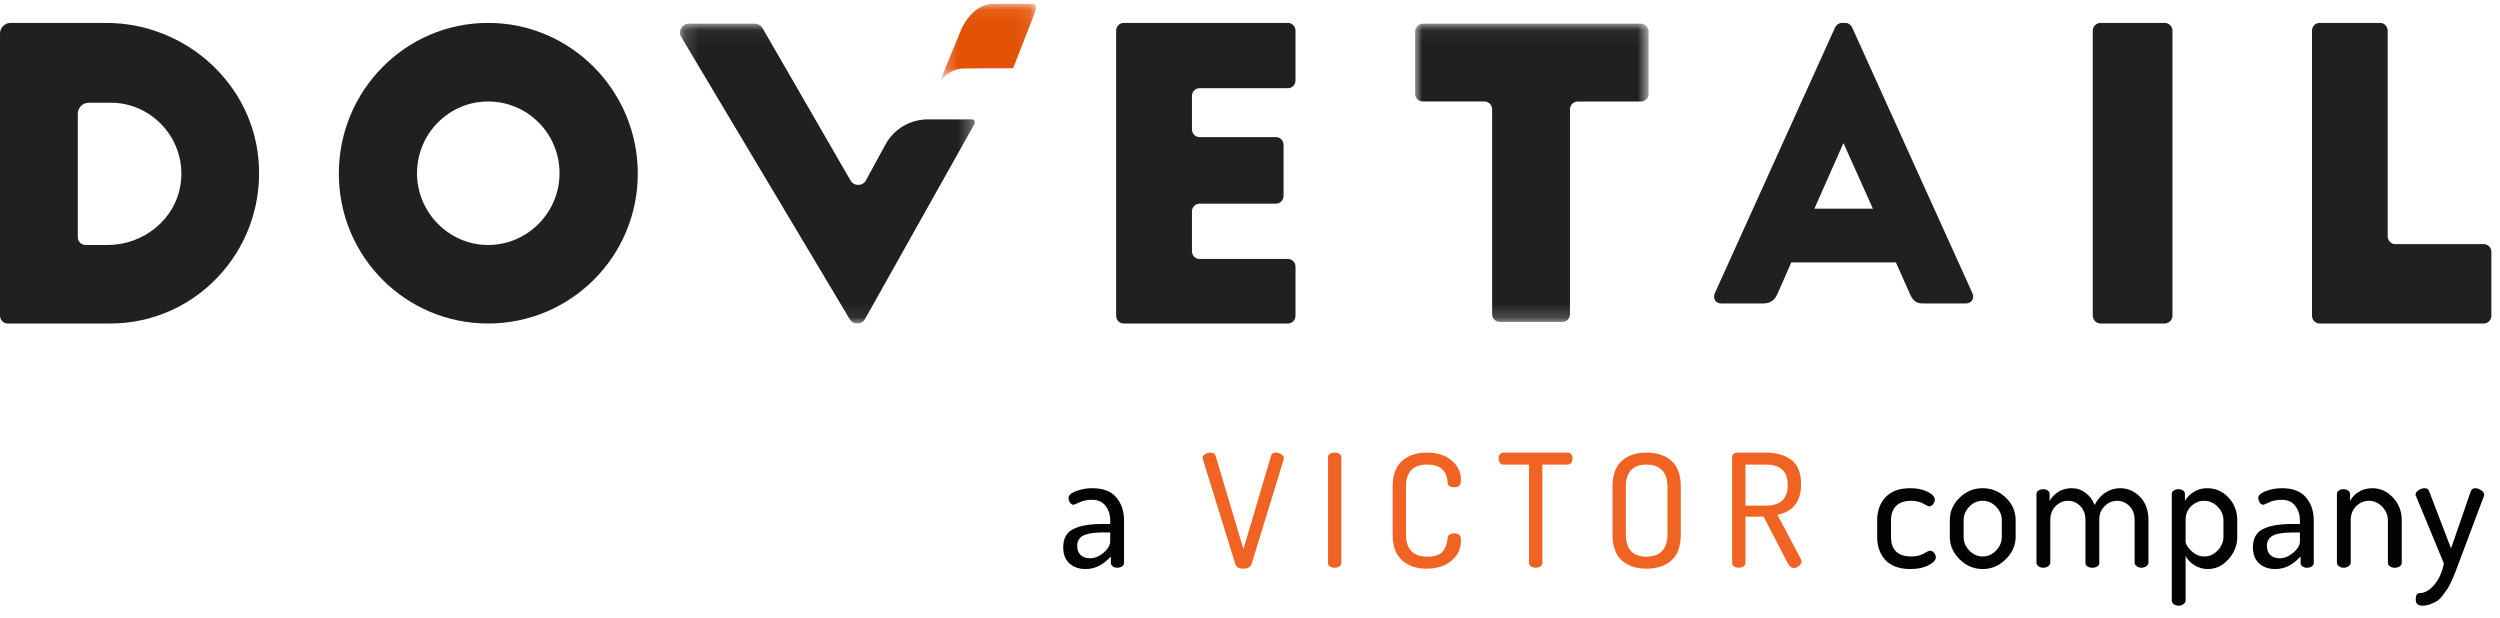
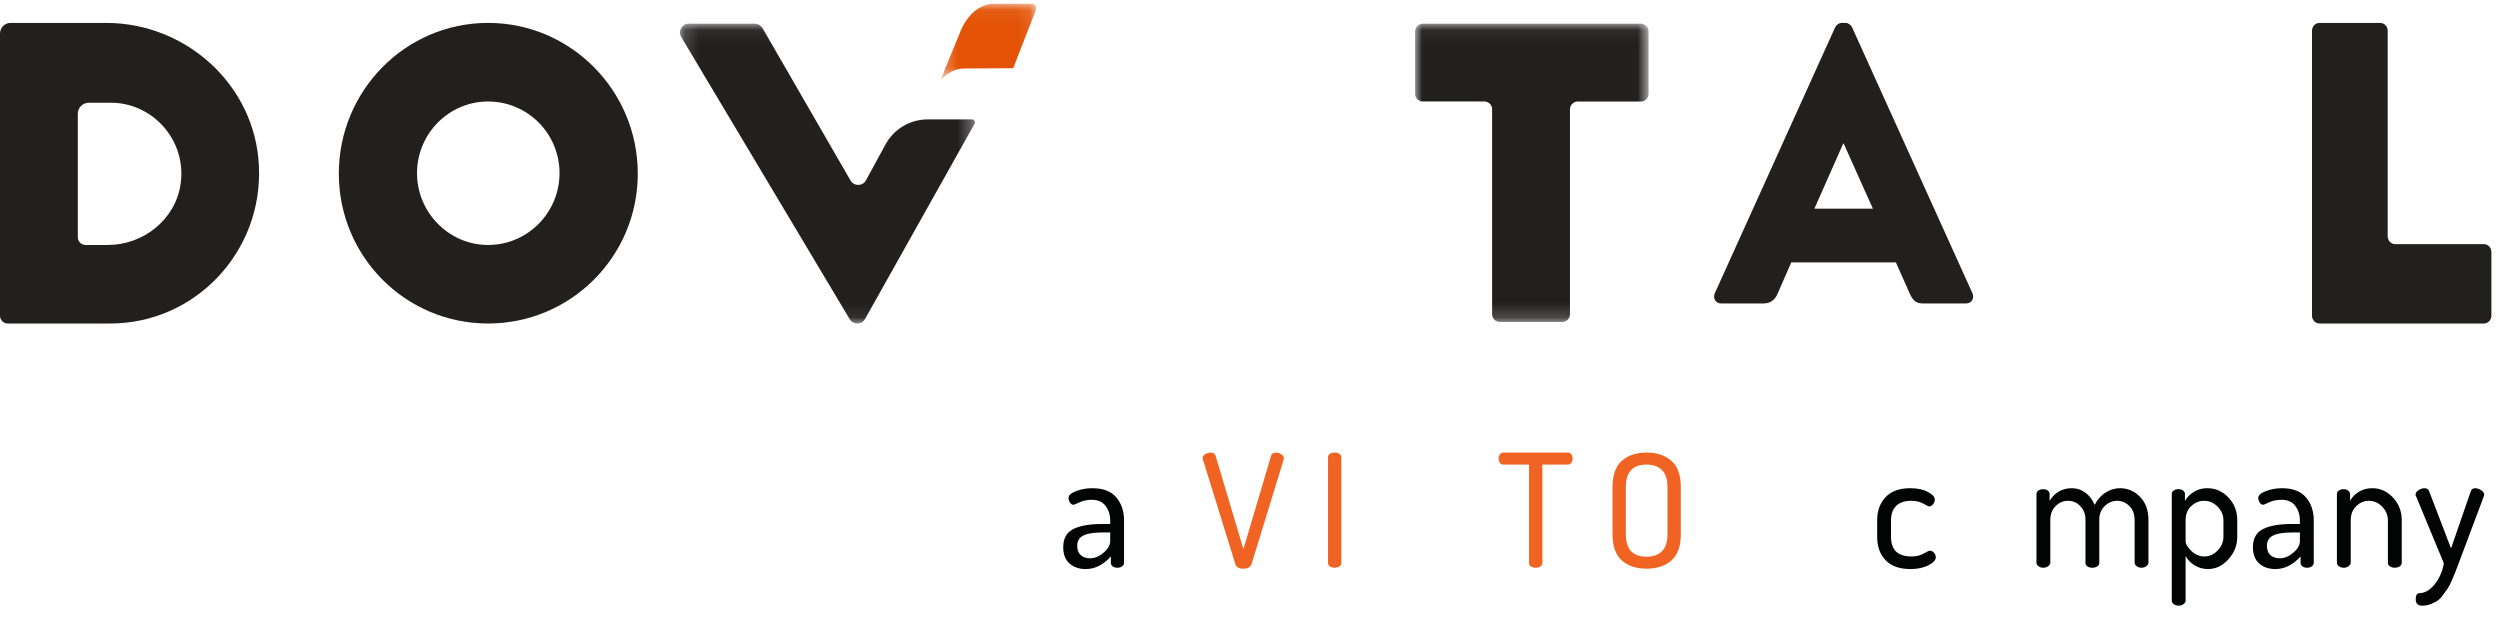
<svg xmlns="http://www.w3.org/2000/svg" xmlns:xlink="http://www.w3.org/1999/xlink" width="174px" height="43px" viewBox="0 0 174 43" version="1.1">
  <title>Dovetail_Logo</title>
  <desc>Created with Sketch.</desc>
  <defs>
    <polygon id="path-1" points="4.1616e-05 0.054 16.251 0.054 16.251 20.813 4.1616e-05 20.813" />
    <polygon id="path-3" points="0.159 0.053 20.692 0.053 20.692 20.922 0.159 20.922" />
    <polygon id="path-5" points="0.284 0.065 6.915 0.065 6.915 5.371 0.284 5.371" />
  </defs>
  <g id="Hi-fi-Visuals" stroke="none" stroke-width="1" fill="none" fill-rule="evenodd">
    <g id="Desktop-Assets-/-Logos" transform="translate(-97, -234)">
      <g id="Dovetail_Logo" transform="translate(97, 233.5)">
        <g id="Group-8">
          <g id="Group-22" transform="translate(0, 0.45)">
            <path d="M5.954,17.1 L7.497,17.1 C9.985,17.1 12.222,15.326 12.573,12.838 C12.996,9.826 10.646,7.199 7.706,7.199 L6.18,7.199 C5.758,7.199 5.415,7.545 5.415,7.972 L5.415,16.56 C5.415,16.855 5.653,17.1 5.954,17.1 M0.74,1.644 L7.384,1.644 C12.958,1.644 17.758,5.969 18.021,11.592 C18.306,17.599 13.564,22.566 7.677,22.566 L0.539,22.566 C0.243,22.566 0,22.322 0,22.022 L0,2.391 C0,1.977 0.33,1.644 0.74,1.644" id="Fill-1" fill="#221F1F" />
            <path d="M33.972,7.114 C31.25,7.114 29.025,9.344 29.025,12.107 C29.025,14.84 31.246,17.1 33.972,17.1 C36.723,17.1 38.943,14.84 38.943,12.107 C38.943,9.344 36.723,7.114 33.972,7.114 M33.972,1.644 C39.722,1.644 44.39,6.358 44.39,12.132 C44.39,17.906 39.722,22.566 33.972,22.566 C28.222,22.566 23.582,17.906 23.582,12.132 C23.582,6.358 28.222,1.644 33.972,1.644" id="Fill-3" fill="#221F1F" />
-             <path d="M78.206,1.644 L89.645,1.644 C89.933,1.644 90.168,1.889 90.168,2.188 L90.168,5.646 C90.168,5.946 89.933,6.19 89.645,6.19 L83.483,6.19 C83.195,6.19 82.96,6.435 82.96,6.735 L82.96,9.048 C82.96,9.348 83.195,9.593 83.483,9.593 L88.813,9.593 C89.101,9.593 89.336,9.838 89.336,10.138 L89.336,13.68 C89.336,13.979 89.101,14.224 88.813,14.224 L83.483,14.224 C83.195,14.224 82.96,14.469 82.96,14.769 L82.96,17.53 C82.96,17.829 83.195,18.074 83.483,18.074 L89.645,18.074 C89.933,18.074 90.168,18.319 90.168,18.619 L90.168,22.022 C90.168,22.321 89.933,22.566 89.645,22.566 L78.206,22.566 C77.918,22.566 77.683,22.321 77.683,22.022 L77.683,2.188 C77.683,1.889 77.918,1.644 78.206,1.644" id="Fill-5" fill="#221F1F" />
            <g id="Group-9" transform="translate(98.491, 1.644)">
              <mask id="mask-2" fill="white">
                <use xlink:href="#path-1" />
              </mask>
              <g id="Clip-8" />
              <path d="M0.541,0.054 L15.714,0.054 C16.01,0.054 16.251,0.297 16.251,0.594 L16.251,4.933 C16.251,5.23 16.01,5.473 15.714,5.473 L11.315,5.473 C11.02,5.473 10.779,5.715 10.779,6.013 L10.779,20.273 C10.779,20.57 10.537,20.813 10.242,20.813 L5.897,20.813 C5.602,20.813 5.36,20.57 5.36,20.273 L5.36,6.008 C5.36,5.711 5.119,5.469 4.823,5.469 L0.537,5.469 C0.241,5.469 4.1616e-05,5.226 4.1616e-05,4.929 L4.1616e-05,0.59 C0.008,0.292 0.246,0.054 0.541,0.054" id="Fill-7" fill="#221F1F" mask="url(#mask-2)" />
            </g>
-             <path d="M146.206,1.644 L150.655,1.644 C150.958,1.644 151.205,1.889 151.205,2.189 L151.205,22.021 C151.205,22.321 150.958,22.566 150.655,22.566 L146.206,22.566 C145.903,22.566 145.656,22.321 145.656,22.021 L145.656,2.189 C145.656,1.889 145.903,1.644 146.206,1.644" id="Fill-10" fill="#221F1F" />
            <path d="M161.437,1.644 L165.661,1.644 C165.948,1.644 166.183,1.889 166.183,2.189 L166.183,16.497 C166.183,16.797 166.418,17.042 166.705,17.042 L172.878,17.042 C173.165,17.042 173.4,17.287 173.4,17.587 L173.4,22.021 C173.4,22.321 173.165,22.566 172.878,22.566 L161.437,22.566 C161.15,22.566 160.915,22.321 160.915,22.021 L160.915,2.189 C160.92,1.889 161.15,1.644 161.437,1.644" id="Fill-12" fill="#221F1F" />
            <g id="Group-16" transform="translate(47.165, 1.644)">
              <mask id="mask-4" fill="white">
                <use xlink:href="#path-3" />
              </mask>
              <g id="Clip-15" />
              <path d="M12.032,10.969 L5.904,0.36 C5.794,0.172 5.59,0.053 5.369,0.053 L0.775,0.053 C0.298,0.053 0.004,0.57 0.245,0.976 L11.975,20.622 C12.216,21.029 12.811,21.02 13.04,20.61 L20.665,7.023 C20.743,6.887 20.641,6.715 20.486,6.715 L17.409,6.715 C16.181,6.715 15.047,7.384 14.464,8.463 L13.105,10.957 C12.877,11.376 12.273,11.384 12.032,10.969" id="Fill-14" fill="#221F1F" mask="url(#mask-4)" />
            </g>
            <g id="Group-19" transform="translate(65.198, 0.249)">
              <mask id="mask-6" fill="white">
                <use xlink:href="#path-5" />
              </mask>
              <g id="Clip-18" />
              <path d="M3.974,0.065 C2.944,0.065 2.046,0.902 1.592,2.13 L0.586,4.569 L0.284,5.371 C0.742,4.864 1.29,4.569 1.911,4.569 L5.32,4.549 L6.887,0.527 C6.967,0.319 6.863,0.065 6.7,0.065 L3.974,0.065 Z" id="Fill-17" fill="#E35205" mask="url(#mask-6)" />
            </g>
            <path d="M130.353,14.573 L128.318,10.036 L128.291,10.036 L126.283,14.573 L130.353,14.573 Z M119.352,20.456 L127.728,1.947 C127.81,1.781 127.996,1.644 128.182,1.644 L128.45,1.644 C128.636,1.644 128.826,1.781 128.903,1.947 L137.28,20.456 C137.439,20.812 137.225,21.171 136.826,21.171 L133.857,21.171 C133.377,21.171 133.159,21.006 132.919,20.484 L131.954,18.311 L124.674,18.311 L123.709,20.513 C123.573,20.844 123.279,21.171 122.744,21.171 L119.798,21.171 C119.406,21.171 119.193,20.816 119.352,20.456 L119.352,20.456 Z" id="Fill-20" fill="#221F1F" />
          </g>
        </g>
        <g id="Group-2" transform="translate(74, 32)">
          <path d="M0.974,6.481 C0.974,6.769 1.056,6.987 1.218,7.135 C1.38,7.283 1.597,7.357 1.867,7.357 C2.192,7.357 2.507,7.226 2.812,6.965 C3.118,6.705 3.271,6.438 3.271,6.165 L3.271,5.558 L2.865,5.558 C2.64,5.558 2.447,5.564 2.285,5.576 C2.123,5.587 1.954,5.611 1.78,5.645 C1.607,5.681 1.463,5.731 1.351,5.798 C1.239,5.864 1.148,5.953 1.079,6.066 C1.01,6.179 0.974,6.318 0.974,6.481 M1.93933758e-12,6.586 C1.93933758e-12,5.982 0.232,5.561 0.696,5.324 C1.16,5.088 1.832,4.97 2.714,4.97 L3.271,4.97 L3.271,4.726 C3.271,4.339 3.164,4.003 2.952,3.716 C2.739,3.429 2.42,3.286 1.995,3.286 C1.67,3.286 1.384,3.344 1.137,3.459 C0.889,3.574 0.754,3.632 0.731,3.632 C0.623,3.632 0.536,3.581 0.47,3.476 C0.404,3.373 0.371,3.263 0.371,3.148 C0.371,2.971 0.547,2.816 0.899,2.681 C1.251,2.547 1.624,2.479 2.018,2.479 C2.776,2.479 3.335,2.693 3.694,3.119 C4.054,3.546 4.233,4.078 4.233,4.717 L4.233,7.669 C4.233,7.768 4.189,7.851 4.1,7.916 C4.011,7.982 3.896,8.014 3.758,8.014 C3.635,8.014 3.53,7.982 3.445,7.919 C3.36,7.855 3.317,7.775 3.317,7.677 L3.317,7.228 C2.792,7.814 2.207,8.106 1.566,8.106 C1.102,8.106 0.725,7.977 0.436,7.717 C0.145,7.459 1.93933758e-12,7.082 1.93933758e-12,6.586" id="Fill-7" fill="#020303" />
          <path d="M9.697,0.385 C9.697,0.274 9.758,0.183 9.88,0.11 C10.001,0.037 10.128,0 10.26,0 C10.443,0 10.557,0.07 10.601,0.209 L12.542,6.721 L14.472,0.209 C14.522,0.07 14.63,0 14.796,0 C14.934,0 15.061,0.04 15.181,0.12 C15.3,0.199 15.36,0.29 15.36,0.391 C15.36,0.398 15.359,0.409 15.354,0.424 C15.35,0.438 15.348,0.453 15.348,0.467 L13.109,7.756 C13.031,7.972 12.839,8.08 12.535,8.08 C12.231,8.08 12.046,7.974 11.98,7.762 L9.72,0.472 C9.705,0.428 9.697,0.399 9.697,0.385" id="Fill-8" fill="#F16322" />
          <path d="M18.43,7.685 L18.43,0.319 C18.43,0.216 18.476,0.137 18.568,0.083 C18.66,0.028 18.769,0 18.894,0 C19.018,0 19.127,0.028 19.219,0.083 C19.311,0.137 19.357,0.216 19.357,0.319 L19.357,7.685 C19.357,7.788 19.311,7.868 19.219,7.927 C19.127,7.985 19.018,8.014 18.894,8.014 C18.769,8.014 18.66,7.985 18.568,7.927 C18.476,7.868 18.43,7.788 18.43,7.685" id="Fill-9" fill="#F16322" />
-           <path d="M22.928,5.69 L22.928,2.39 C22.928,1.572 23.147,0.969 23.584,0.581 C24.022,0.194 24.593,5.91836725e-05 25.299,5.91836725e-05 C26.019,5.91836725e-05 26.596,0.181 27.03,0.543 C27.464,0.905 27.68,1.36 27.68,1.908 C27.68,2.105 27.643,2.238 27.57,2.308 C27.497,2.378 27.379,2.412 27.217,2.412 C26.924,2.412 26.768,2.306 26.754,2.095 C26.71,1.254 26.233,0.834 25.321,0.834 C24.343,0.834 23.855,1.352 23.855,2.39 L23.855,5.69 C23.855,6.727 24.354,7.247 25.354,7.247 C25.641,7.247 25.879,7.207 26.07,7.126 C26.262,7.046 26.403,6.929 26.495,6.775 C26.587,6.622 26.648,6.49 26.677,6.381 C26.706,6.271 26.733,6.125 26.754,5.942 C26.777,5.73 26.931,5.624 27.217,5.624 C27.379,5.624 27.497,5.661 27.57,5.734 C27.643,5.807 27.68,5.942 27.68,6.14 C27.68,6.695 27.462,7.157 27.024,7.526 C26.587,7.896 26.008,8.08 25.288,8.08 C24.589,8.08 24.022,7.886 23.584,7.499 C23.147,7.112 22.928,6.508 22.928,5.69" id="Fill-10" fill="#F16322" />
          <path d="M30.304,0.406 C30.304,0.3 30.334,0.206 30.392,0.123 C30.451,0.042 30.532,0 30.635,0 L35.123,0 C35.225,0 35.306,0.042 35.365,0.123 C35.424,0.206 35.453,0.3 35.453,0.406 C35.453,0.52 35.424,0.62 35.365,0.706 C35.306,0.791 35.225,0.834 35.123,0.834 L33.347,0.834 L33.347,7.684 C33.347,7.788 33.301,7.867 33.21,7.926 C33.118,7.985 33.009,8.014 32.884,8.014 C32.759,8.014 32.651,7.985 32.559,7.926 C32.467,7.867 32.421,7.788 32.421,7.684 L32.421,0.834 L30.635,0.834 C30.532,0.834 30.451,0.793 30.392,0.71 C30.334,0.629 30.304,0.528 30.304,0.406" id="Fill-11" fill="#F16322" />
          <path d="M39.158,5.69 C39.158,6.727 39.64,7.247 40.603,7.247 C41.066,7.247 41.424,7.117 41.677,6.858 C41.931,6.598 42.057,6.209 42.057,5.69 L42.057,2.39 C42.057,1.871 41.931,1.483 41.677,1.223 C41.424,0.963 41.066,0.834 40.603,0.834 C39.64,0.834 39.158,1.352 39.158,2.39 L39.158,5.69 Z M38.231,5.69 L38.231,2.39 C38.231,1.564 38.447,0.96 38.876,0.576 C39.307,0.192 39.882,5.91836725e-05 40.603,5.91836725e-05 C41.323,5.91836725e-05 41.899,0.192 42.334,0.576 C42.767,0.96 42.984,1.564 42.984,2.39 L42.984,5.69 C42.984,6.516 42.767,7.121 42.334,7.505 C41.899,7.888 41.323,8.08 40.603,8.08 C39.882,8.08 39.307,7.888 38.876,7.505 C38.447,7.121 38.231,6.516 38.231,5.69 L38.231,5.69 Z" id="Fill-12" fill="#F16322" />
-           <path d="M47.483,3.695 L48.905,3.695 C49.92,3.695 50.427,3.217 50.427,2.258 C50.427,1.309 49.92,0.834 48.905,0.834 L47.483,0.834 L47.483,3.695 Z M46.556,7.685 L46.556,0.318 C46.556,0.23 46.587,0.157 46.65,0.099 C46.712,0.041 46.792,0.008 46.887,-1.05160325e-12 L48.905,-1.05160325e-12 C49.64,-1.05160325e-12 50.231,0.17 50.68,0.511 C51.128,0.85 51.353,1.411 51.353,2.193 C51.353,3.399 50.805,4.111 49.71,4.33 L51.341,7.412 C51.371,7.463 51.386,7.513 51.386,7.565 C51.386,7.682 51.327,7.789 51.209,7.888 C51.092,7.987 50.967,8.036 50.834,8.036 C50.68,8.036 50.541,7.915 50.415,7.675 L48.75,4.462 L47.483,4.462 L47.483,7.685 C47.483,7.788 47.437,7.868 47.345,7.926 C47.253,7.986 47.145,8.014 47.02,8.014 C46.895,8.014 46.786,7.986 46.695,7.926 C46.602,7.868 46.556,7.788 46.556,7.685 L46.556,7.685 Z" id="Fill-13" fill="#F16322" />
          <path d="M56.651,5.87 L56.651,4.716 C56.651,4.055 56.846,3.517 57.236,3.102 C57.627,2.687 58.201,2.479 58.959,2.479 C59.439,2.479 59.842,2.564 60.171,2.733 C60.499,2.902 60.664,3.083 60.664,3.275 C60.664,3.383 60.623,3.488 60.542,3.592 C60.461,3.695 60.366,3.747 60.258,3.747 C60.227,3.747 60.094,3.682 59.858,3.551 C59.621,3.421 59.345,3.355 59.029,3.355 C58.565,3.355 58.213,3.474 57.973,3.711 C57.733,3.948 57.614,4.284 57.614,4.72 L57.614,5.866 C57.614,6.776 58.089,7.23 59.041,7.23 C59.366,7.23 59.647,7.163 59.887,7.029 C60.126,6.894 60.266,6.827 60.305,6.827 C60.428,6.827 60.53,6.877 60.611,6.976 C60.692,7.076 60.733,7.18 60.733,7.288 C60.733,7.48 60.563,7.665 60.223,7.842 C59.883,8.018 59.466,8.106 58.97,8.106 C58.205,8.106 57.627,7.901 57.236,7.49 C56.846,7.078 56.651,6.538 56.651,5.87" id="Fill-14" fill="#020303" />
-           <path d="M62.67,5.866 C62.67,6.225 62.802,6.542 63.064,6.817 C63.327,7.093 63.637,7.23 63.993,7.23 C64.356,7.23 64.669,7.091 64.932,6.811 C65.194,6.533 65.326,6.218 65.326,5.866 L65.326,4.697 C65.326,4.353 65.194,4.043 64.932,3.769 C64.669,3.493 64.356,3.355 63.993,3.355 C63.629,3.355 63.318,3.493 63.059,3.769 C62.8,4.043 62.67,4.353 62.67,4.697 L62.67,5.866 Z M61.707,5.87 L61.707,4.693 C61.707,4.101 61.934,3.585 62.386,3.142 C62.838,2.7 63.374,2.479 63.993,2.479 C64.611,2.479 65.148,2.698 65.604,3.136 C66.06,3.575 66.288,4.094 66.288,4.693 L66.288,5.87 C66.288,6.453 66.058,6.972 65.599,7.426 C65.138,7.88 64.603,8.106 63.993,8.106 C63.381,8.106 62.848,7.881 62.392,7.432 C61.935,6.982 61.707,6.461 61.707,5.87 L61.707,5.87 Z" id="Fill-15" fill="#020303" />
          <path d="M67.738,7.669 L67.738,2.882 C67.738,2.783 67.782,2.703 67.871,2.64 C67.96,2.579 68.074,2.549 68.214,2.549 C68.337,2.549 68.442,2.579 68.526,2.642 C68.612,2.704 68.654,2.787 68.654,2.887 L68.654,3.367 C68.794,3.11 68.996,2.898 69.264,2.73 C69.53,2.563 69.841,2.479 70.196,2.479 C70.552,2.479 70.871,2.586 71.153,2.799 C71.436,3.013 71.646,3.294 71.786,3.643 C71.979,3.263 72.235,2.974 72.551,2.776 C72.868,2.578 73.201,2.479 73.549,2.479 C74.09,2.479 74.555,2.679 74.946,3.079 C75.337,3.478 75.532,4.017 75.532,4.693 L75.532,7.669 C75.532,7.753 75.483,7.832 75.387,7.905 C75.291,7.978 75.176,8.014 75.044,8.014 C74.921,8.014 74.811,7.978 74.714,7.905 C74.618,7.833 74.57,7.753 74.57,7.669 L74.57,4.701 C74.57,4.288 74.447,3.959 74.204,3.718 C73.96,3.477 73.676,3.355 73.351,3.355 C73.027,3.355 72.738,3.478 72.488,3.723 C72.236,3.97 72.11,4.283 72.11,4.667 L72.11,7.681 C72.11,7.788 72.062,7.87 71.966,7.928 C71.868,7.986 71.755,8.014 71.623,8.014 C71.499,8.014 71.39,7.986 71.293,7.928 C71.196,7.87 71.148,7.788 71.148,7.681 L71.148,4.679 C71.148,4.295 71.03,3.979 70.794,3.729 C70.558,3.48 70.274,3.355 69.941,3.355 C69.609,3.355 69.319,3.478 69.071,3.723 C68.824,3.97 68.701,4.295 68.701,4.701 L68.701,7.669 C68.701,7.753 68.652,7.833 68.555,7.905 C68.459,7.978 68.345,8.014 68.214,8.014 C68.082,8.014 67.97,7.979 67.877,7.911 C67.785,7.841 67.738,7.76 67.738,7.669" id="Fill-16" fill="#020303" />
          <path d="M78.118,6.176 C78.118,6.366 78.252,6.59 78.518,6.846 C78.784,7.102 79.088,7.23 79.428,7.23 C79.776,7.23 80.084,7.091 80.35,6.811 C80.617,6.533 80.751,6.218 80.751,5.866 L80.751,4.697 C80.751,4.353 80.617,4.043 80.35,3.769 C80.084,3.493 79.768,3.355 79.405,3.355 C79.065,3.355 78.765,3.48 78.506,3.729 C78.247,3.976 78.118,4.3 78.118,4.697 L78.118,6.176 Z M77.156,10.309 L77.156,2.883 C77.156,2.783 77.2,2.702 77.288,2.641 C77.378,2.579 77.487,2.548 77.619,2.548 C77.75,2.548 77.858,2.58 77.944,2.642 C78.03,2.705 78.072,2.786 78.072,2.888 L78.072,3.367 C78.21,3.118 78.415,2.908 78.686,2.736 C78.956,2.564 79.27,2.479 79.625,2.479 C80.206,2.479 80.698,2.696 81.105,3.131 C81.51,3.565 81.713,4.086 81.713,4.693 L81.713,5.87 C81.713,6.453 81.508,6.972 81.099,7.426 C80.688,7.88 80.213,8.106 79.672,8.106 C79.331,8.106 79.021,8.019 78.738,7.844 C78.456,7.668 78.249,7.453 78.118,7.195 L78.118,10.307 C78.118,10.393 78.069,10.471 77.973,10.545 C77.876,10.618 77.762,10.655 77.631,10.655 C77.499,10.655 77.387,10.62 77.294,10.551 C77.202,10.481 77.156,10.401 77.156,10.309 L77.156,10.309 Z" id="Fill-17" fill="#020303" />
          <path d="M83.778,6.481 C83.778,6.769 83.859,6.987 84.02,7.135 C84.184,7.283 84.4,7.357 84.67,7.357 C84.995,7.357 85.31,7.226 85.616,6.965 C85.921,6.705 86.074,6.438 86.074,6.165 L86.074,5.558 L85.668,5.558 C85.444,5.558 85.25,5.564 85.088,5.576 C84.926,5.587 84.757,5.611 84.584,5.645 C84.41,5.681 84.266,5.731 84.154,5.798 C84.042,5.864 83.951,5.953 83.882,6.066 C83.813,6.179 83.778,6.318 83.778,6.481 M82.803,6.586 C82.803,5.982 83.035,5.561 83.499,5.324 C83.963,5.088 84.635,4.97 85.517,4.97 L86.074,4.97 L86.074,4.726 C86.074,4.339 85.968,4.003 85.755,3.716 C85.543,3.429 85.223,3.286 84.798,3.286 C84.473,3.286 84.187,3.344 83.94,3.459 C83.692,3.574 83.557,3.632 83.534,3.632 C83.426,3.632 83.339,3.581 83.273,3.476 C83.207,3.373 83.175,3.263 83.175,3.148 C83.175,2.971 83.35,2.816 83.702,2.681 C84.054,2.547 84.427,2.479 84.821,2.479 C85.579,2.479 86.138,2.693 86.497,3.119 C86.857,3.546 87.037,4.078 87.037,4.717 L87.037,7.669 C87.037,7.768 86.992,7.851 86.903,7.916 C86.815,7.982 86.7,8.014 86.561,8.014 C86.438,8.014 86.333,7.982 86.248,7.919 C86.163,7.855 86.12,7.775 86.12,7.677 L86.12,7.228 C85.595,7.814 85.01,8.106 84.369,8.106 C83.906,8.106 83.528,7.977 83.239,7.717 C82.948,7.459 82.803,7.082 82.803,6.586" id="Fill-18" fill="#020303" />
          <path d="M88.649,7.669 L88.649,2.882 C88.649,2.783 88.693,2.703 88.782,2.64 C88.871,2.579 88.985,2.549 89.124,2.549 C89.24,2.549 89.342,2.581 89.432,2.648 C89.52,2.714 89.565,2.794 89.565,2.887 L89.565,3.367 C89.689,3.118 89.888,2.908 90.162,2.736 C90.437,2.565 90.756,2.479 91.119,2.479 C91.668,2.479 92.145,2.697 92.552,3.131 C92.957,3.565 93.161,4.086 93.161,4.693 L93.161,7.669 C93.161,7.776 93.112,7.86 93.015,7.922 C92.919,7.983 92.804,8.014 92.673,8.014 C92.549,8.014 92.439,7.983 92.343,7.922 C92.246,7.861 92.198,7.777 92.198,7.669 L92.198,4.701 C92.198,4.356 92.066,4.045 91.804,3.77 C91.54,3.494 91.232,3.355 90.876,3.355 C90.543,3.355 90.249,3.48 89.994,3.729 C89.739,3.979 89.611,4.303 89.611,4.701 L89.611,7.669 C89.611,7.753 89.561,7.833 89.461,7.905 C89.36,7.978 89.248,8.014 89.124,8.014 C88.992,8.014 88.881,7.979 88.787,7.911 C88.695,7.841 88.649,7.76 88.649,7.669" id="Fill-19" fill="#020303" />
          <path d="M94.122,2.938 C94.122,2.816 94.192,2.709 94.331,2.618 C94.47,2.525 94.61,2.48 94.749,2.48 C94.911,2.48 95.016,2.544 95.061,2.674 L96.592,6.668 L97.973,2.674 C98.027,2.544 98.128,2.48 98.275,2.48 C98.406,2.48 98.543,2.525 98.686,2.618 C98.829,2.709 98.9,2.819 98.9,2.95 C98.9,2.989 98.889,3.027 98.866,3.065 L97.103,7.759 L96.883,8.336 C96.844,8.444 96.766,8.629 96.65,8.89 C96.535,9.152 96.438,9.34 96.361,9.455 C96.284,9.57 96.175,9.722 96.036,9.911 C95.897,10.1 95.761,10.236 95.631,10.321 C95.499,10.405 95.342,10.482 95.16,10.551 C94.978,10.62 94.787,10.655 94.586,10.655 C94.285,10.655 94.134,10.507 94.134,10.211 C94.134,9.923 94.227,9.779 94.412,9.779 C94.76,9.779 95.098,9.585 95.427,9.199 C95.756,8.812 95.978,8.317 96.094,7.713 L94.169,3.064 C94.138,3.019 94.122,2.976 94.122,2.938" id="Fill-20" fill="#020303" />
        </g>
      </g>
    </g>
  </g>
</svg>